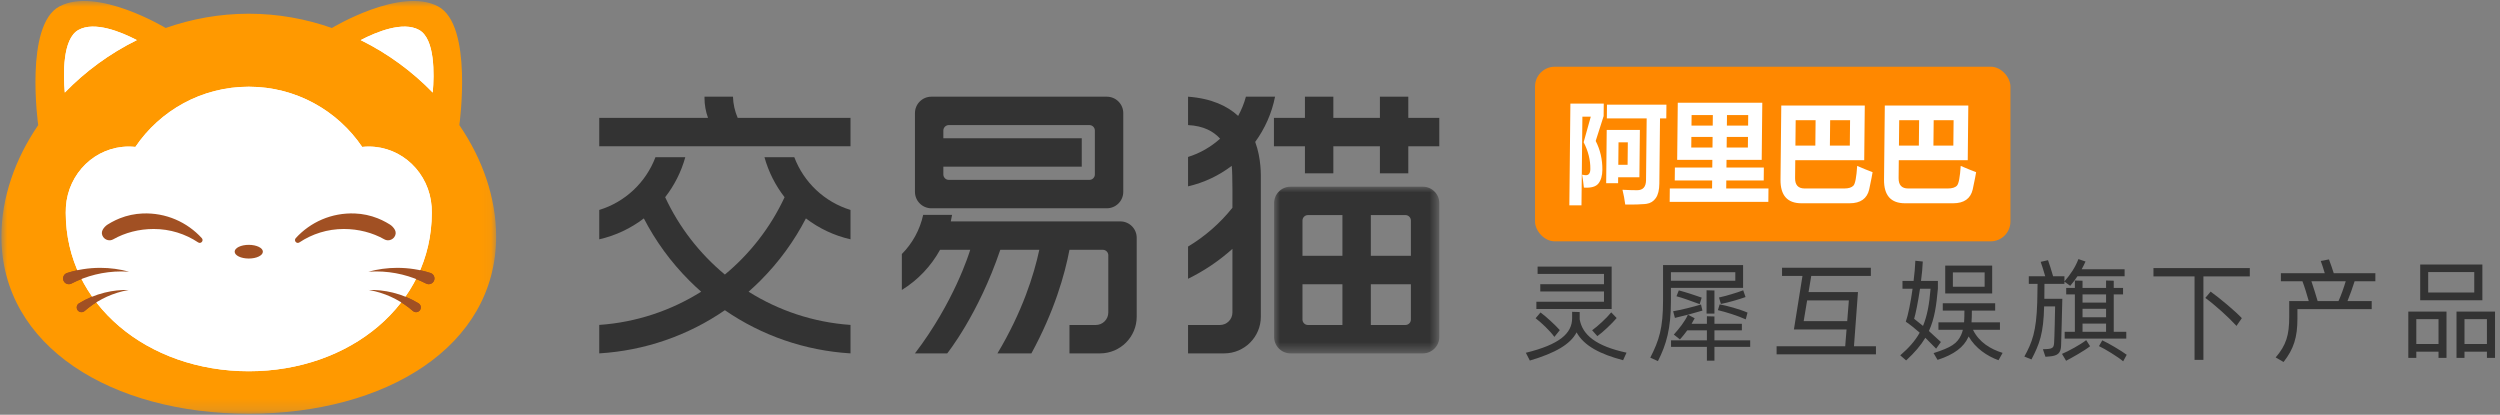
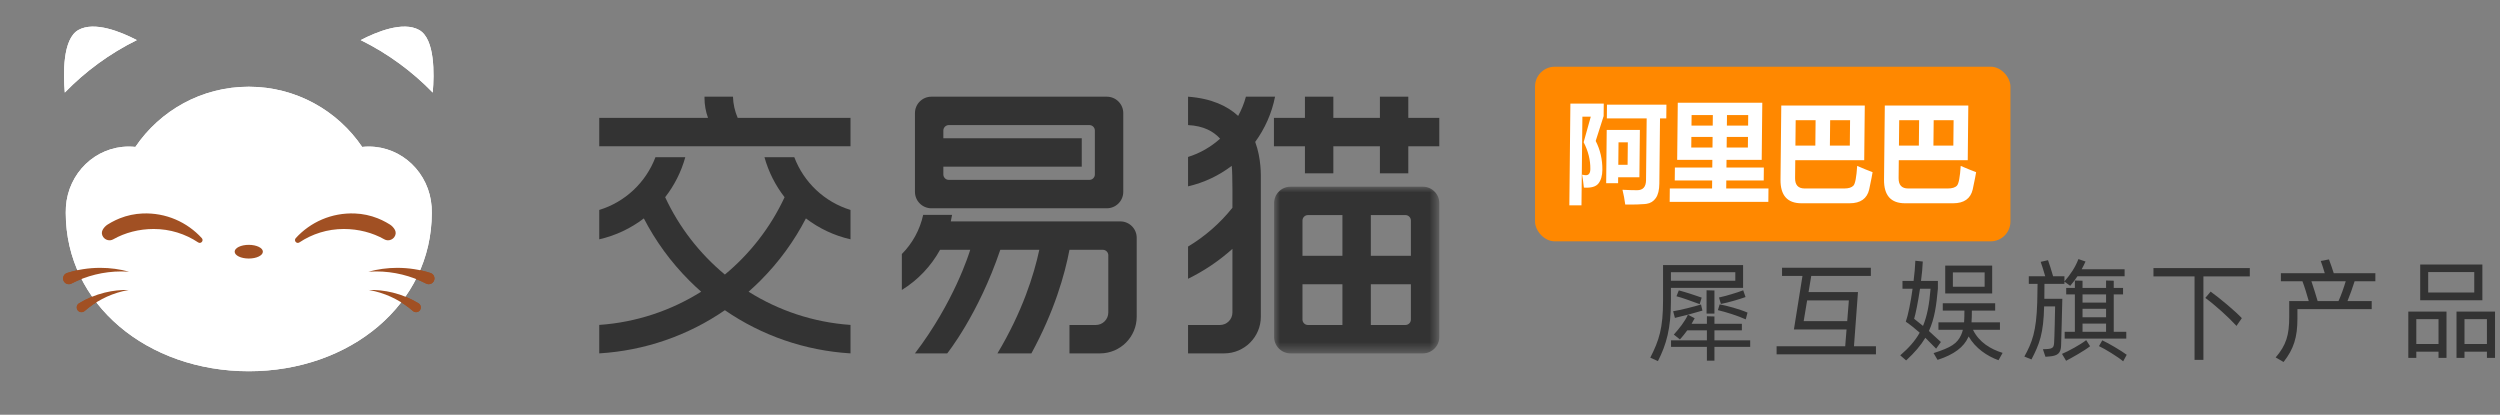
<svg xmlns="http://www.w3.org/2000/svg" xmlns:xlink="http://www.w3.org/1999/xlink" width="217px" height="36px" viewBox="0 0 217 36" version="1.1">
  <rect x="0" y="0" width="217" height="36" fill="#808080" stroke="none" />
  <title>编组 8备份 2</title>
  <defs>
    <polygon id="path-1" points="0 0 14.341 0 14.341 14.47 0 14.47" />
    <polygon id="path-3" points="0 0 42.941 0 42.941 35.826 0 35.826" />
  </defs>
  <g id="页面-1" stroke="none" stroke-width="1" fill="none" fill-rule="evenodd">
    <g id="横排logo-pc首页" transform="translate(-366, -22)">
      <g id="编组-9" transform="translate(366.123, 22.087)">
        <g id="编组-10" transform="translate(132.32, 5.703)">
          <rect id="矩形备份" fill="#FF8800" x="0.797" y="0" width="41.266" height="15.158" rx="1.719" />
          <g id="编组-11" transform="translate(0, 16.698)" fill="#333333" fill-rule="nonzero">
-             <path d="M7.449,0.655 L1.021,0.655 L1.021,1.291 L6.784,1.291 L6.784,2.178 L1.253,2.178 L1.253,2.814 L6.784,2.814 L6.784,3.7 L0.915,3.7 L0.915,4.336 L7.449,4.336 L7.449,0.655 Z M4.674,5.233 L4.674,5.204 L4.674,4.597 L4.018,4.577 L4.018,5.127 C4.018,6.456 2.91,7.42 0,8.133 L0.347,8.808 C2.563,8.152 3.874,7.391 4.404,6.36 C5.059,7.555 6.505,8.268 8.441,8.779 L8.74,8.123 C6.1,7.555 4.915,6.591 4.674,5.233 Z M5.753,6.177 L6.206,6.688 C6.668,6.37 7.507,5.57 7.883,5.117 L7.41,4.625 C7.054,5.078 6.215,5.859 5.753,6.177 Z M2.477,6.755 L2.949,6.167 C2.573,5.743 1.725,4.953 1.272,4.635 L0.848,5.136 C1.291,5.464 2.12,6.244 2.477,6.755 Z" id="形状" />
            <path d="M18.857,2.496 L18.857,0.52 L11.909,0.52 L11.909,3.594 C11.909,6.003 11.572,7.044 10.801,8.557 L11.466,8.856 C12.198,7.42 12.593,6.023 12.593,3.671 L12.593,2.496 L18.857,2.496 Z M18.182,1.137 L18.182,1.879 L12.593,1.879 L12.593,1.137 L18.182,1.137 Z M16.371,4.731 L16.371,2.727 L15.687,2.708 L15.687,4.731 L16.371,4.731 Z M16.93,3.893 C17.537,3.787 18.597,3.469 19.069,3.296 L18.867,2.708 C18.366,2.91 17.315,3.219 16.766,3.334 L16.93,3.893 Z M13.278,2.717 L13.075,3.228 C13.576,3.353 14.376,3.652 15.089,3.912 L15.263,3.344 C14.8,3.17 13.798,2.852 13.278,2.717 Z M16.67,4.433 C17.334,4.587 18.366,4.905 19.088,5.233 L19.242,4.645 C18.587,4.356 17.392,4.028 16.824,3.932 L16.67,4.433 Z M12.94,5.107 C13.663,4.943 14.81,4.635 15.33,4.471 L15.263,4.201 L15.205,3.941 C14.598,4.134 13.384,4.433 12.786,4.529 L12.94,5.107 Z M19.474,7.054 L16.371,7.054 L16.371,6.187 L18.751,6.187 L18.751,5.618 L16.371,5.618 L16.371,4.982 L15.716,4.963 L15.716,5.618 L14.386,5.618 C14.472,5.464 14.569,5.3 14.656,5.136 L14.068,4.828 C13.808,5.416 13.297,6.052 12.844,6.553 L13.374,6.977 C13.596,6.736 13.808,6.466 14.01,6.187 L15.716,6.187 L15.716,7.054 L12.603,7.054 L12.603,7.622 L15.716,7.622 L15.716,8.817 L16.371,8.817 L16.371,7.622 L19.474,7.622 L19.474,7.054 Z" id="形状" />
            <path d="M28.482,7.565 L28.829,2.862 L24.541,2.862 L24.772,1.465 L29.947,1.465 L29.947,0.752 L22.238,0.752 L22.238,1.465 L24.011,1.465 L23.269,6.109 L27.837,6.109 L27.721,7.565 L21.766,7.565 L21.766,8.268 L30.39,8.268 L30.39,7.565 L28.482,7.565 Z M24.117,5.387 L24.416,3.585 L28.039,3.585 L27.895,5.387 L24.117,5.387 Z" id="形状" />
            <path d="M35.612,7.777 L36.026,7.198 C35.67,6.861 35.332,6.553 34.985,6.244 C35.467,5.204 35.631,4.076 35.766,2.573 L35.766,1.898 L34.301,1.898 C34.378,1.311 34.436,0.723 34.455,0.212 L33.81,0.145 C33.791,0.684 33.733,1.291 33.656,1.898 L32.692,1.898 L32.692,2.573 L33.569,2.573 C33.405,3.768 33.174,4.886 32.981,5.435 C33.415,5.734 33.791,6.042 34.186,6.389 C33.791,7.102 33.241,7.709 32.499,8.355 L33.01,8.798 C33.762,8.104 34.292,7.478 34.677,6.832 C34.966,7.112 35.265,7.42 35.612,7.777 Z M40.478,0.569 L36.402,0.569 L36.402,2.987 L40.478,2.987 L40.478,0.569 Z M39.823,2.399 L37.067,2.399 L37.067,1.156 L39.823,1.156 L39.823,2.399 Z M33.704,5.184 C33.819,4.818 34.041,3.749 34.215,2.573 L35.13,2.573 C35.024,3.951 34.822,4.963 34.475,5.801 C34.234,5.599 33.983,5.396 33.704,5.184 Z M38.811,6.138 L41.153,6.138 L41.153,5.493 L38.686,5.493 C38.705,5.194 38.715,4.866 38.715,4.471 L40.738,4.471 L40.738,3.835 L36.19,3.835 L36.19,4.471 L38.069,4.471 C38.069,4.866 38.059,5.194 38.04,5.493 L35.814,5.493 L35.814,6.138 L37.934,6.138 C37.896,6.293 37.847,6.447 37.78,6.591 C37.443,7.333 36.903,7.68 35.39,8.162 L35.737,8.75 C37.202,8.278 38.011,7.622 38.387,6.813 C38.406,6.784 38.416,6.745 38.435,6.717 C39.023,7.738 40.035,8.422 41.027,8.779 L41.384,8.143 C40.343,7.815 39.351,7.237 38.811,6.138 Z" id="形状" />
            <path d="M45.006,3.45 L45.016,2.149 L46.75,2.149 L46.75,1.956 L47.251,2.322 C47.502,2.024 47.704,1.763 47.878,1.494 L51.973,1.494 L51.973,0.887 L48.244,0.887 C48.359,0.684 48.465,0.463 48.581,0.212 L47.964,0 C47.704,0.684 47.299,1.311 46.75,1.937 L46.75,1.494 L45.767,1.494 C45.642,1.05 45.43,0.376 45.324,0.096 L44.688,0.241 C44.775,0.491 44.958,1.041 45.083,1.494 L43.657,1.494 L43.657,2.149 L44.418,2.149 C44.408,2.64 44.399,3.575 44.389,3.768 C44.312,6.293 43.946,7.237 43.271,8.461 L43.888,8.711 C44.582,7.381 44.938,6.466 44.987,4.105 L45.941,4.105 C45.941,4.394 45.883,6.948 45.854,7.247 C45.835,7.651 45.738,7.767 45.305,7.805 L44.881,7.825 L45.102,8.48 L45.459,8.451 C46.162,8.393 46.442,8.172 46.461,7.497 C46.48,7.237 46.557,3.71 46.567,3.45 L45.006,3.45 Z M46.769,6.312 L46.769,6.9 L52.118,6.9 L52.118,6.312 L51.029,6.312 L51.029,3.064 L51.838,3.064 L51.838,2.505 L51.029,2.505 L51.029,1.879 L50.364,1.86 L50.364,2.505 L48.321,2.505 L48.321,1.879 L47.656,1.86 L47.656,2.505 L46.904,2.505 L46.904,3.064 L47.656,3.064 L47.656,6.312 L46.769,6.312 Z M50.364,3.064 L50.364,3.777 L48.321,3.777 L48.321,3.064 L50.364,3.064 Z M48.321,4.317 L50.364,4.317 L50.364,5.049 L48.321,5.049 L48.321,4.317 Z M48.321,5.599 L50.364,5.599 L50.364,6.312 L48.321,6.312 L48.321,5.599 Z M46.538,8.229 L46.895,8.827 C47.444,8.538 48.494,7.95 48.976,7.565 L48.639,7.035 C48.157,7.42 47.068,8.008 46.538,8.229 Z M50.036,7.054 L49.747,7.555 C50.267,7.796 51.385,8.48 51.848,8.875 L52.156,8.307 C51.694,7.96 50.566,7.295 50.036,7.054 Z" id="形状" />
            <path d="M54.477,0.781 L54.477,1.503 L58.043,1.503 L58.043,8.75 L58.813,8.75 L58.813,1.503 L62.841,1.503 L62.841,0.781 L54.477,0.781 Z M59.44,2.823 L58.977,3.373 C59.739,3.912 60.982,5.03 61.685,5.801 L62.148,5.127 C61.56,4.5 60.249,3.411 59.44,2.823 Z" id="形状" />
            <path d="M73.739,1.927 L73.739,1.224 L70.125,1.224 C70.01,0.867 69.817,0.289 69.711,0.029 L68.998,0.164 C69.094,0.405 69.239,0.858 69.345,1.224 L65.538,1.224 L65.538,1.927 L67.408,1.927 C67.562,2.313 67.803,3.084 67.957,3.643 L66.261,3.643 L66.261,5.021 C66.261,6.601 66.001,7.468 65.085,8.538 L65.77,8.933 C66.656,7.805 66.974,6.784 66.974,5.165 L66.974,4.346 L73.421,4.346 L73.421,3.643 L71.32,3.643 C71.542,3.093 71.783,2.428 71.937,1.927 L73.739,1.927 Z M70.54,3.643 L68.728,3.643 C68.593,3.17 68.352,2.409 68.188,1.927 L71.166,1.927 C71.002,2.477 70.761,3.161 70.54,3.643 Z" id="形状" />
            <path d="M83.027,0.472 L77.631,0.472 L77.631,3.575 L83.027,3.575 L83.027,0.472 Z M82.323,2.901 L78.324,2.901 L78.324,1.127 L82.323,1.127 L82.323,2.901 Z M76.599,8.576 L77.293,8.576 L77.293,8.037 L79.221,8.037 L79.221,8.576 L79.914,8.576 L79.914,4.558 L76.599,4.558 L76.599,8.576 Z M80.782,4.558 L80.782,8.576 L81.475,8.576 L81.475,8.037 L83.422,8.037 L83.422,8.576 L84.125,8.576 L84.125,4.558 L80.782,4.558 Z M79.221,5.213 L79.221,7.372 L77.293,7.372 L77.293,5.213 L79.221,5.213 Z M81.475,7.372 L81.475,5.213 L83.422,5.213 L83.422,7.372 L81.475,7.372 Z" id="形状" />
          </g>
          <path d="M6.063,6.445 C6.458,7.214 6.652,8.051 6.642,8.957 C6.637,9.457 6.525,9.849 6.305,10.131 C6.086,10.414 5.663,10.535 5.038,10.495 C4.995,10.095 4.944,9.72 4.883,9.37 C5.017,9.401 5.128,9.417 5.216,9.417 C5.467,9.417 5.595,9.238 5.599,8.882 C5.607,8.095 5.413,7.32 5.017,6.557 L5.637,4.336 L4.909,4.336 L4.829,12.032 L3.776,12.032 L3.867,3.201 L6.763,3.201 L6.752,4.289 L6.063,6.445 Z M7.043,3.295 L12.203,3.295 L12.191,4.486 L11.647,4.486 L11.588,10.148 C11.582,10.698 11.481,11.115 11.283,11.399 C11.086,11.684 10.819,11.851 10.484,11.901 L10.309,11.922 C9.952,11.957 9.392,11.972 8.629,11.966 C8.57,11.516 8.489,11.088 8.388,10.682 C8.856,10.707 9.28,10.72 9.66,10.72 C10.169,10.72 10.427,10.429 10.433,9.848 L10.488,4.486 L7.031,4.486 L7.043,3.295 Z M9.899,5.489 L9.856,9.595 L8.013,9.595 L8.008,10.11 L6.973,10.11 L7.02,5.489 L9.899,5.489 Z M8.045,6.567 L8.025,8.517 L8.832,8.517 L8.852,6.567 L8.045,6.567 Z M12.496,10.57 L16.165,10.57 L16.172,9.876 L12.925,9.876 L12.937,8.751 L16.183,8.751 L16.19,8.085 L13.136,8.085 L13.188,3.126 L20.524,3.126 L20.473,8.085 L17.419,8.085 L17.412,8.751 L20.659,8.751 L20.647,9.876 L17.4,9.876 L17.393,10.57 L21.061,10.57 L21.049,11.732 L12.484,11.732 L12.496,10.57 Z M19.302,4.195 L17.459,4.195 L17.45,5.114 L19.293,5.114 L19.302,4.195 Z M14.378,5.114 L16.221,5.114 L16.231,4.195 L14.388,4.195 L14.378,5.114 Z M19.273,7.017 L19.282,6.098 L17.44,6.098 L17.43,7.017 L19.273,7.017 Z M14.359,7.017 L16.201,7.017 L16.211,6.098 L14.368,6.098 L14.359,7.017 Z M22.172,3.37 L29.42,3.37 L29.371,8.114 L23.386,8.114 L23.37,9.67 C23.364,10.27 23.641,10.57 24.203,10.57 L27.634,10.57 C28.018,10.57 28.285,10.486 28.438,10.319 C28.59,10.152 28.698,9.582 28.76,8.61 C29.279,8.835 29.724,9.017 30.097,9.154 L30.008,9.652 C29.936,10.045 29.867,10.381 29.801,10.661 C29.709,11.053 29.522,11.35 29.239,11.552 C28.956,11.753 28.578,11.854 28.104,11.854 L23.926,11.854 C22.698,11.854 22.091,11.17 22.105,9.801 L22.172,3.37 Z M28.143,4.645 L26.415,4.645 L26.392,6.848 L28.121,6.848 L28.143,4.645 Z M23.399,6.848 L25.128,6.848 L25.151,4.645 L23.422,4.645 L23.399,6.848 Z M31.158,3.37 L38.407,3.37 L38.357,8.114 L32.372,8.114 L32.356,9.67 C32.35,10.27 32.628,10.57 33.189,10.57 L36.621,10.57 C37.004,10.57 37.272,10.486 37.424,10.319 C37.576,10.152 37.684,9.582 37.747,8.61 C38.265,8.835 38.711,9.017 39.084,9.154 L38.995,9.652 C38.922,10.045 38.853,10.381 38.787,10.661 C38.695,11.053 38.508,11.35 38.225,11.552 C37.942,11.753 37.564,11.854 37.09,11.854 L32.913,11.854 C31.684,11.854 31.077,11.17 31.091,9.801 L31.158,3.37 Z M37.13,4.645 L35.401,4.645 L35.378,6.848 L37.107,6.848 L37.13,4.645 Z M32.385,6.848 L34.114,6.848 L34.137,4.645 L32.408,4.645 L32.385,6.848 Z" id="形状备份-2" fill="#FFFFFF" fill-rule="nonzero" />
        </g>
        <g id="编组备份">
          <path d="M63.498,8.305 L61.029,8.305 C61.029,8.337 61.027,8.369 61.027,8.401 C61.027,9.013 61.134,9.6 61.332,10.144 L51.892,10.144 L51.892,12.61 L73.7,12.61 L73.7,10.144 L63.908,10.144 C63.664,9.577 63.519,8.956 63.498,8.305" id="Fill-1" fill="#333333" />
          <path d="M68.822,13.558 L66.232,13.558 C66.586,14.836 67.187,16.012 67.979,17.032 C67.979,17.032 67.979,17.032 67.979,17.032 C66.766,19.64 64.985,21.929 62.796,23.744 C60.607,21.929 58.826,19.64 57.614,17.032 C57.614,17.032 57.613,17.032 57.613,17.032 C58.405,16.012 59.007,14.836 59.36,13.558 L56.77,13.558 C55.945,15.744 54.141,17.449 51.892,18.136 L51.892,20.685 C53.321,20.361 54.635,19.732 55.763,18.87 C55.763,18.87 55.762,18.87 55.762,18.87 C56.779,20.841 58.106,22.664 59.719,24.277 C60.05,24.608 60.39,24.926 60.738,25.233 C58.141,26.863 55.127,27.891 51.892,28.116 L51.892,30.587 C55.837,30.345 59.581,29.051 62.796,26.839 C66.012,29.051 69.755,30.345 73.7,30.587 L73.7,28.116 C70.465,27.891 67.451,26.863 64.854,25.233 C65.202,24.926 65.542,24.608 65.873,24.277 C67.486,22.664 68.813,20.841 69.83,18.87 C69.83,18.87 69.83,18.87 69.83,18.87 C70.957,19.732 72.271,20.361 73.7,20.685 L73.7,18.136 C71.451,17.449 69.647,15.744 68.822,13.558" id="Fill-3" fill="#333333" />
          <path d="M81.76,14.381 L93.774,14.381 L93.774,11.916 L81.76,11.916 L81.76,11.244 C81.76,10.982 81.972,10.77 82.234,10.77 L94.437,10.77 C94.699,10.77 94.911,10.982 94.911,11.244 L94.911,15.053 C94.911,15.315 94.699,15.527 94.437,15.527 L82.234,15.527 C81.972,15.527 81.76,15.315 81.76,15.053 L81.76,14.381 Z M80.723,17.992 L95.948,17.992 C96.737,17.992 97.377,17.353 97.377,16.564 L97.377,9.733 C97.377,8.944 96.737,8.305 95.948,8.305 L80.723,8.305 C79.934,8.305 79.295,8.944 79.295,9.733 L79.295,16.564 C79.295,17.353 79.934,17.992 80.723,17.992 L80.723,17.992 Z" id="Fill-5" fill="#333333" />
          <path d="M97.121,19.13 L82.407,19.13 C82.449,18.942 82.487,18.753 82.517,18.561 L80.009,18.561 C79.724,19.872 79.069,21.045 78.157,21.963 L78.157,25.082 C79.542,24.228 80.687,23.024 81.474,21.596 L84.092,21.596 C83.996,21.914 82.695,26.125 79.295,30.587 L82.095,30.587 C82.095,30.587 84.799,27.223 86.702,21.596 L90.089,21.596 C89.625,23.763 88.621,26.97 86.455,30.587 L89.402,30.587 C91.397,26.929 92.299,23.746 92.707,21.596 L95.604,21.596 C95.865,21.596 96.078,21.808 96.078,22.07 L96.078,27.036 C96.078,27.636 95.592,28.122 94.992,28.122 L92.707,28.122 L92.707,30.587 L95.359,30.587 C97.118,30.587 98.543,29.162 98.543,27.403 L98.543,20.552 C98.543,19.767 97.906,19.13 97.121,19.13" id="Fill-7" fill="#333333" />
          <polygon id="Fill-9" fill="#333333" points="122.118 10.144 122.118 8.305 119.653 8.305 119.653 10.144 115.611 10.144 115.611 8.305 113.145 8.305 113.145 10.144 110.455 10.144 110.455 12.61 113.145 12.61 113.145 14.958 115.611 14.958 115.611 12.61 119.653 12.61 119.653 14.958 122.118 14.958 122.118 12.61 124.808 12.61 124.808 10.144" />
          <path d="M110.552,8.305 L108.022,8.305 C107.865,8.893 107.636,9.451 107.349,9.974 C106.413,9.111 105.034,8.456 102.999,8.305 L102.999,10.77 C104.337,10.834 105.21,11.316 105.782,11.95 C104.989,12.663 104.044,13.212 102.999,13.537 L102.999,16.088 C104.398,15.767 105.684,15.149 106.791,14.308 C106.876,14.915 106.852,17.946 106.852,17.946 C105.782,19.286 104.477,20.429 102.999,21.315 L102.999,24.112 C104.405,23.424 105.7,22.547 106.852,21.512 L106.852,27.036 C106.852,27.636 106.366,28.122 105.767,28.122 L102.999,28.122 L102.999,30.587 L106.133,30.587 C107.892,30.587 109.318,29.162 109.318,27.403 L109.318,15.601 C109.318,15.129 109.371,13.702 108.829,12.231 C109.667,11.082 110.266,9.749 110.552,8.305" id="Fill-11" fill="#333333" />
          <g id="编组" transform="translate(110.467, 16.117)">
            <mask id="mask-2" fill="white">
              <use xlink:href="#path-1" />
            </mask>
            <g id="Clip-14" />
            <path d="M11.876,6.002 L8.398,6.002 L8.398,2.465 L11.402,2.465 C11.664,2.465 11.876,2.678 11.876,2.94 L11.876,6.002 Z M11.876,11.531 C11.876,11.792 11.664,12.005 11.402,12.005 L8.398,12.005 L8.398,8.468 L11.876,8.468 L11.876,11.531 Z M5.933,6.002 L2.465,6.002 L2.465,2.94 C2.465,2.678 2.678,2.465 2.939,2.465 L5.933,2.465 L5.933,6.002 Z M5.933,12.005 L2.939,12.005 C2.678,12.005 2.465,11.792 2.465,11.531 L2.465,8.468 L5.933,8.468 L5.933,12.005 Z M12.913,0 L1.429,0 C0.64,0 0,0.64 0,1.429 L0,13.041 C0,13.83 0.64,14.47 1.429,14.47 L12.913,14.47 C13.702,14.47 14.342,13.83 14.342,13.041 L14.342,1.429 C14.342,0.64 13.702,0 12.913,0 L12.913,0 Z" id="Fill-13" fill="#333333" mask="url(#mask-2)" />
          </g>
          <g id="编组">
            <mask id="mask-4" fill="white">
              <use xlink:href="#path-3" />
            </mask>
            <g id="Clip-16" />
-             <path d="M39.748,10.773 C39.759,10.697 40.955,2.085 37.904,0.47 C34.633,-1.261 28.686,2.342 28.686,2.342 L28.685,2.343 C26.43,1.551 24.002,1.104 21.471,1.104 C18.939,1.104 16.512,1.551 14.256,2.343 L14.256,2.342 C14.256,2.342 8.309,-1.261 5.038,0.47 C1.987,2.085 3.183,10.697 3.193,10.773 C1.17,13.732 -0,17.091 -0,20.433 C-0,30.02 9.613,35.826 21.471,35.826 C33.329,35.826 42.941,30.02 42.941,20.433 C42.941,17.091 41.771,13.732 39.748,10.773" id="Fill-15" fill="#FF9900" mask="url(#mask-4)" />
          </g>
          <path d="M37.342,17.865 C37.148,14.944 34.781,12.636 31.887,12.636 C31.694,12.636 31.502,12.647 31.314,12.667 C29.177,9.514 25.566,7.442 21.471,7.442 C17.376,7.442 13.764,9.514 11.627,12.667 C11.439,12.647 11.248,12.636 11.054,12.636 C8.16,12.636 5.793,14.944 5.599,17.865 C5.591,17.994 5.585,18.362 5.585,18.382 C5.585,26.341 12.697,32.136 21.471,32.136 C30.244,32.136 37.357,26.341 37.357,18.382 C37.357,18.362 37.351,17.994 37.342,17.865" id="Fill-17" fill="#FFFFFF" />
          <path d="M22.695,21.759 C22.695,22.088 22.147,22.354 21.471,22.354 C20.794,22.354 20.246,22.088 20.246,21.759 C20.246,21.431 20.794,21.165 21.471,21.165 C22.147,21.165 22.695,21.431 22.695,21.759" id="Fill-19" fill="#A15023" />
          <path d="M6.684,2.515 C5.3,3.288 5.366,6.353 5.502,7.947 C7.264,6.128 9.382,4.564 11.754,3.393 C10.392,2.685 8.084,1.733 6.684,2.515" id="Fill-21" fill="#FFFFFF" />
          <path d="M36.257,2.515 C34.857,1.733 32.549,2.685 31.187,3.393 C33.559,4.564 35.677,6.128 37.439,7.947 C37.575,6.353 37.642,3.288 36.257,2.515" id="Fill-23" fill="#FFFFFF" />
          <path d="M10.432,23.473 C10.652,23.473 10.869,23.483 11.086,23.498 C10.287,23.28 9.447,23.162 8.579,23.162 C7.576,23.162 6.609,23.318 5.701,23.607 C5.428,23.693 5.283,23.993 5.385,24.261 L5.385,24.261 C5.491,24.54 5.815,24.662 6.08,24.525 C7.384,23.853 8.863,23.473 10.432,23.473" id="Fill-25" fill="#A15023" />
          <path d="M10.524,25.193 C10.701,25.149 10.879,25.114 11.056,25.082 C10.369,25.066 9.668,25.138 8.968,25.311 C8.158,25.51 7.41,25.829 6.735,26.241 C6.531,26.366 6.474,26.637 6.61,26.833 L6.61,26.833 C6.751,27.036 7.036,27.07 7.223,26.907 C8.141,26.106 9.258,25.505 10.524,25.193" id="Fill-27" fill="#A15023" />
          <path d="M32.51,23.473 C32.289,23.473 32.072,23.483 31.856,23.498 C32.655,23.28 33.494,23.162 34.362,23.162 C35.366,23.162 36.332,23.318 37.24,23.607 C37.514,23.693 37.659,23.993 37.556,24.261 L37.556,24.261 C37.45,24.54 37.126,24.662 36.861,24.525 C35.557,23.853 34.078,23.473 32.51,23.473" id="Fill-29" fill="#A15023" />
          <path d="M32.418,25.193 C32.24,25.149 32.062,25.114 31.885,25.082 C32.573,25.066 33.274,25.138 33.974,25.311 C34.783,25.51 35.531,25.829 36.207,26.241 C36.41,26.366 36.467,26.637 36.331,26.833 L36.331,26.833 C36.19,27.036 35.905,27.07 35.719,26.907 C34.8,26.106 33.683,25.505 32.418,25.193" id="Fill-31" fill="#A15023" />
          <path d="M30.692,18.443 C28.655,18.358 26.812,19.2 25.55,20.581 C25.352,20.799 25.621,21.116 25.867,20.953 C26.971,20.218 28.297,19.789 29.723,19.789 C30.99,19.789 32.21,20.105 33.243,20.689 C33.539,20.856 33.915,20.76 34.109,20.481 C34.235,20.299 34.263,20.083 34.163,19.881 C34.069,19.694 33.896,19.512 33.726,19.405 C33.614,19.334 33.501,19.267 33.385,19.204 C33.152,19.075 32.91,18.96 32.662,18.862 C32.034,18.612 31.367,18.471 30.692,18.443" id="Fill-33" fill="#A15023" />
          <path d="M12.25,18.443 C14.287,18.358 16.129,19.2 17.391,20.581 C17.59,20.799 17.32,21.116 17.075,20.953 C15.97,20.218 14.645,19.789 13.218,19.789 C11.951,19.789 10.732,20.105 9.699,20.689 C9.403,20.856 9.026,20.76 8.832,20.481 C8.706,20.299 8.679,20.083 8.779,19.881 C8.872,19.694 9.045,19.512 9.215,19.405 C9.327,19.334 9.441,19.267 9.556,19.204 C9.79,19.075 10.031,18.96 10.279,18.862 C10.907,18.612 11.575,18.471 12.25,18.443" id="Fill-35" fill="#A15023" />
          <path d="M5.599,17.865 C5.793,14.944 8.16,12.636 11.054,12.636 C11.248,12.636 11.439,12.647 11.627,12.667 C13.764,9.514 17.375,7.442 21.471,7.442 C25.566,7.442 29.177,9.514 31.314,12.667 C31.502,12.647 31.694,12.636 31.887,12.636 C34.781,12.636 37.148,14.944 37.342,17.865 C37.351,17.994 37.357,18.362 37.357,18.382 C37.357,26.341 30.244,32.136 21.471,32.136 C12.697,32.136 5.584,26.341 5.584,18.382 C5.584,18.362 5.591,17.994 5.599,17.865" id="Fill-37" fill="#FFFFFF" />
          <path d="M20.246,21.759 C20.246,22.088 20.794,22.354 21.47,22.354 C22.147,22.354 22.695,22.088 22.695,21.759 C22.695,21.431 22.147,21.165 21.47,21.165 C20.794,21.165 20.246,21.431 20.246,21.759" id="Fill-39" fill="#A15023" />
          <path d="M36.257,2.515 C37.641,3.288 37.575,6.353 37.439,7.947 C35.677,6.128 33.559,4.564 31.187,3.393 C32.549,2.685 34.857,1.733 36.257,2.515" id="Fill-41" fill="#FFFFFF" />
          <path d="M6.684,2.515 C8.084,1.733 10.392,2.685 11.754,3.393 C9.382,4.564 7.264,6.128 5.502,7.947 C5.366,6.353 5.3,3.288 6.684,2.515" id="Fill-43" fill="#FFFFFF" />
          <path d="M32.51,23.473 C32.289,23.473 32.072,23.483 31.856,23.498 C32.654,23.28 33.494,23.162 34.362,23.162 C35.366,23.162 36.332,23.318 37.24,23.607 C37.514,23.693 37.659,23.993 37.556,24.261 L37.556,24.261 C37.45,24.54 37.126,24.662 36.861,24.525 C35.557,23.853 34.078,23.473 32.51,23.473" id="Fill-45" fill="#A15023" />
          <path d="M32.418,25.193 C32.24,25.149 32.062,25.114 31.885,25.082 C32.573,25.066 33.273,25.138 33.974,25.311 C34.783,25.51 35.531,25.829 36.207,26.241 C36.41,26.366 36.467,26.637 36.331,26.833 L36.331,26.833 C36.19,27.036 35.905,27.07 35.719,26.907 C34.8,26.106 33.683,25.505 32.418,25.193" id="Fill-47" fill="#A15023" />
          <path d="M10.432,23.473 C10.652,23.473 10.869,23.483 11.086,23.498 C10.287,23.28 9.447,23.162 8.579,23.162 C7.576,23.162 6.609,23.318 5.701,23.607 C5.428,23.693 5.283,23.993 5.385,24.261 L5.385,24.261 C5.491,24.54 5.815,24.662 6.08,24.525 C7.384,23.853 8.863,23.473 10.432,23.473" id="Fill-49" fill="#A15023" />
          <path d="M10.524,25.193 C10.701,25.149 10.879,25.114 11.056,25.082 C10.369,25.066 9.668,25.138 8.968,25.311 C8.158,25.51 7.41,25.829 6.735,26.241 C6.531,26.366 6.474,26.637 6.61,26.833 L6.61,26.833 C6.751,27.036 7.036,27.07 7.223,26.907 C8.141,26.106 9.258,25.505 10.524,25.193" id="Fill-51" fill="#A15023" />
          <path d="M12.25,18.443 C14.287,18.358 16.129,19.2 17.391,20.581 C17.59,20.799 17.32,21.116 17.075,20.953 C15.97,20.218 14.644,19.789 13.218,19.789 C11.951,19.789 10.732,20.105 9.699,20.689 C9.403,20.856 9.026,20.76 8.832,20.481 C8.706,20.299 8.679,20.083 8.779,19.881 C8.872,19.694 9.045,19.512 9.215,19.405 C9.327,19.334 9.441,19.267 9.556,19.204 C9.79,19.075 10.031,18.96 10.279,18.862 C10.907,18.612 11.575,18.471 12.25,18.443" id="Fill-53" fill="#A15023" />
          <path d="M30.692,18.443 C28.654,18.358 26.812,19.2 25.55,20.581 C25.352,20.799 25.621,21.116 25.866,20.953 C26.971,20.218 28.297,19.789 29.723,19.789 C30.99,19.789 32.209,20.105 33.242,20.689 C33.539,20.856 33.915,20.76 34.109,20.481 C34.235,20.299 34.263,20.083 34.162,19.881 C34.069,19.694 33.896,19.512 33.726,19.405 C33.614,19.334 33.501,19.267 33.385,19.204 C33.151,19.075 32.91,18.96 32.662,18.862 C32.034,18.612 31.367,18.471 30.692,18.443" id="Fill-55" fill="#A15023" />
        </g>
      </g>
    </g>
  </g>
</svg>